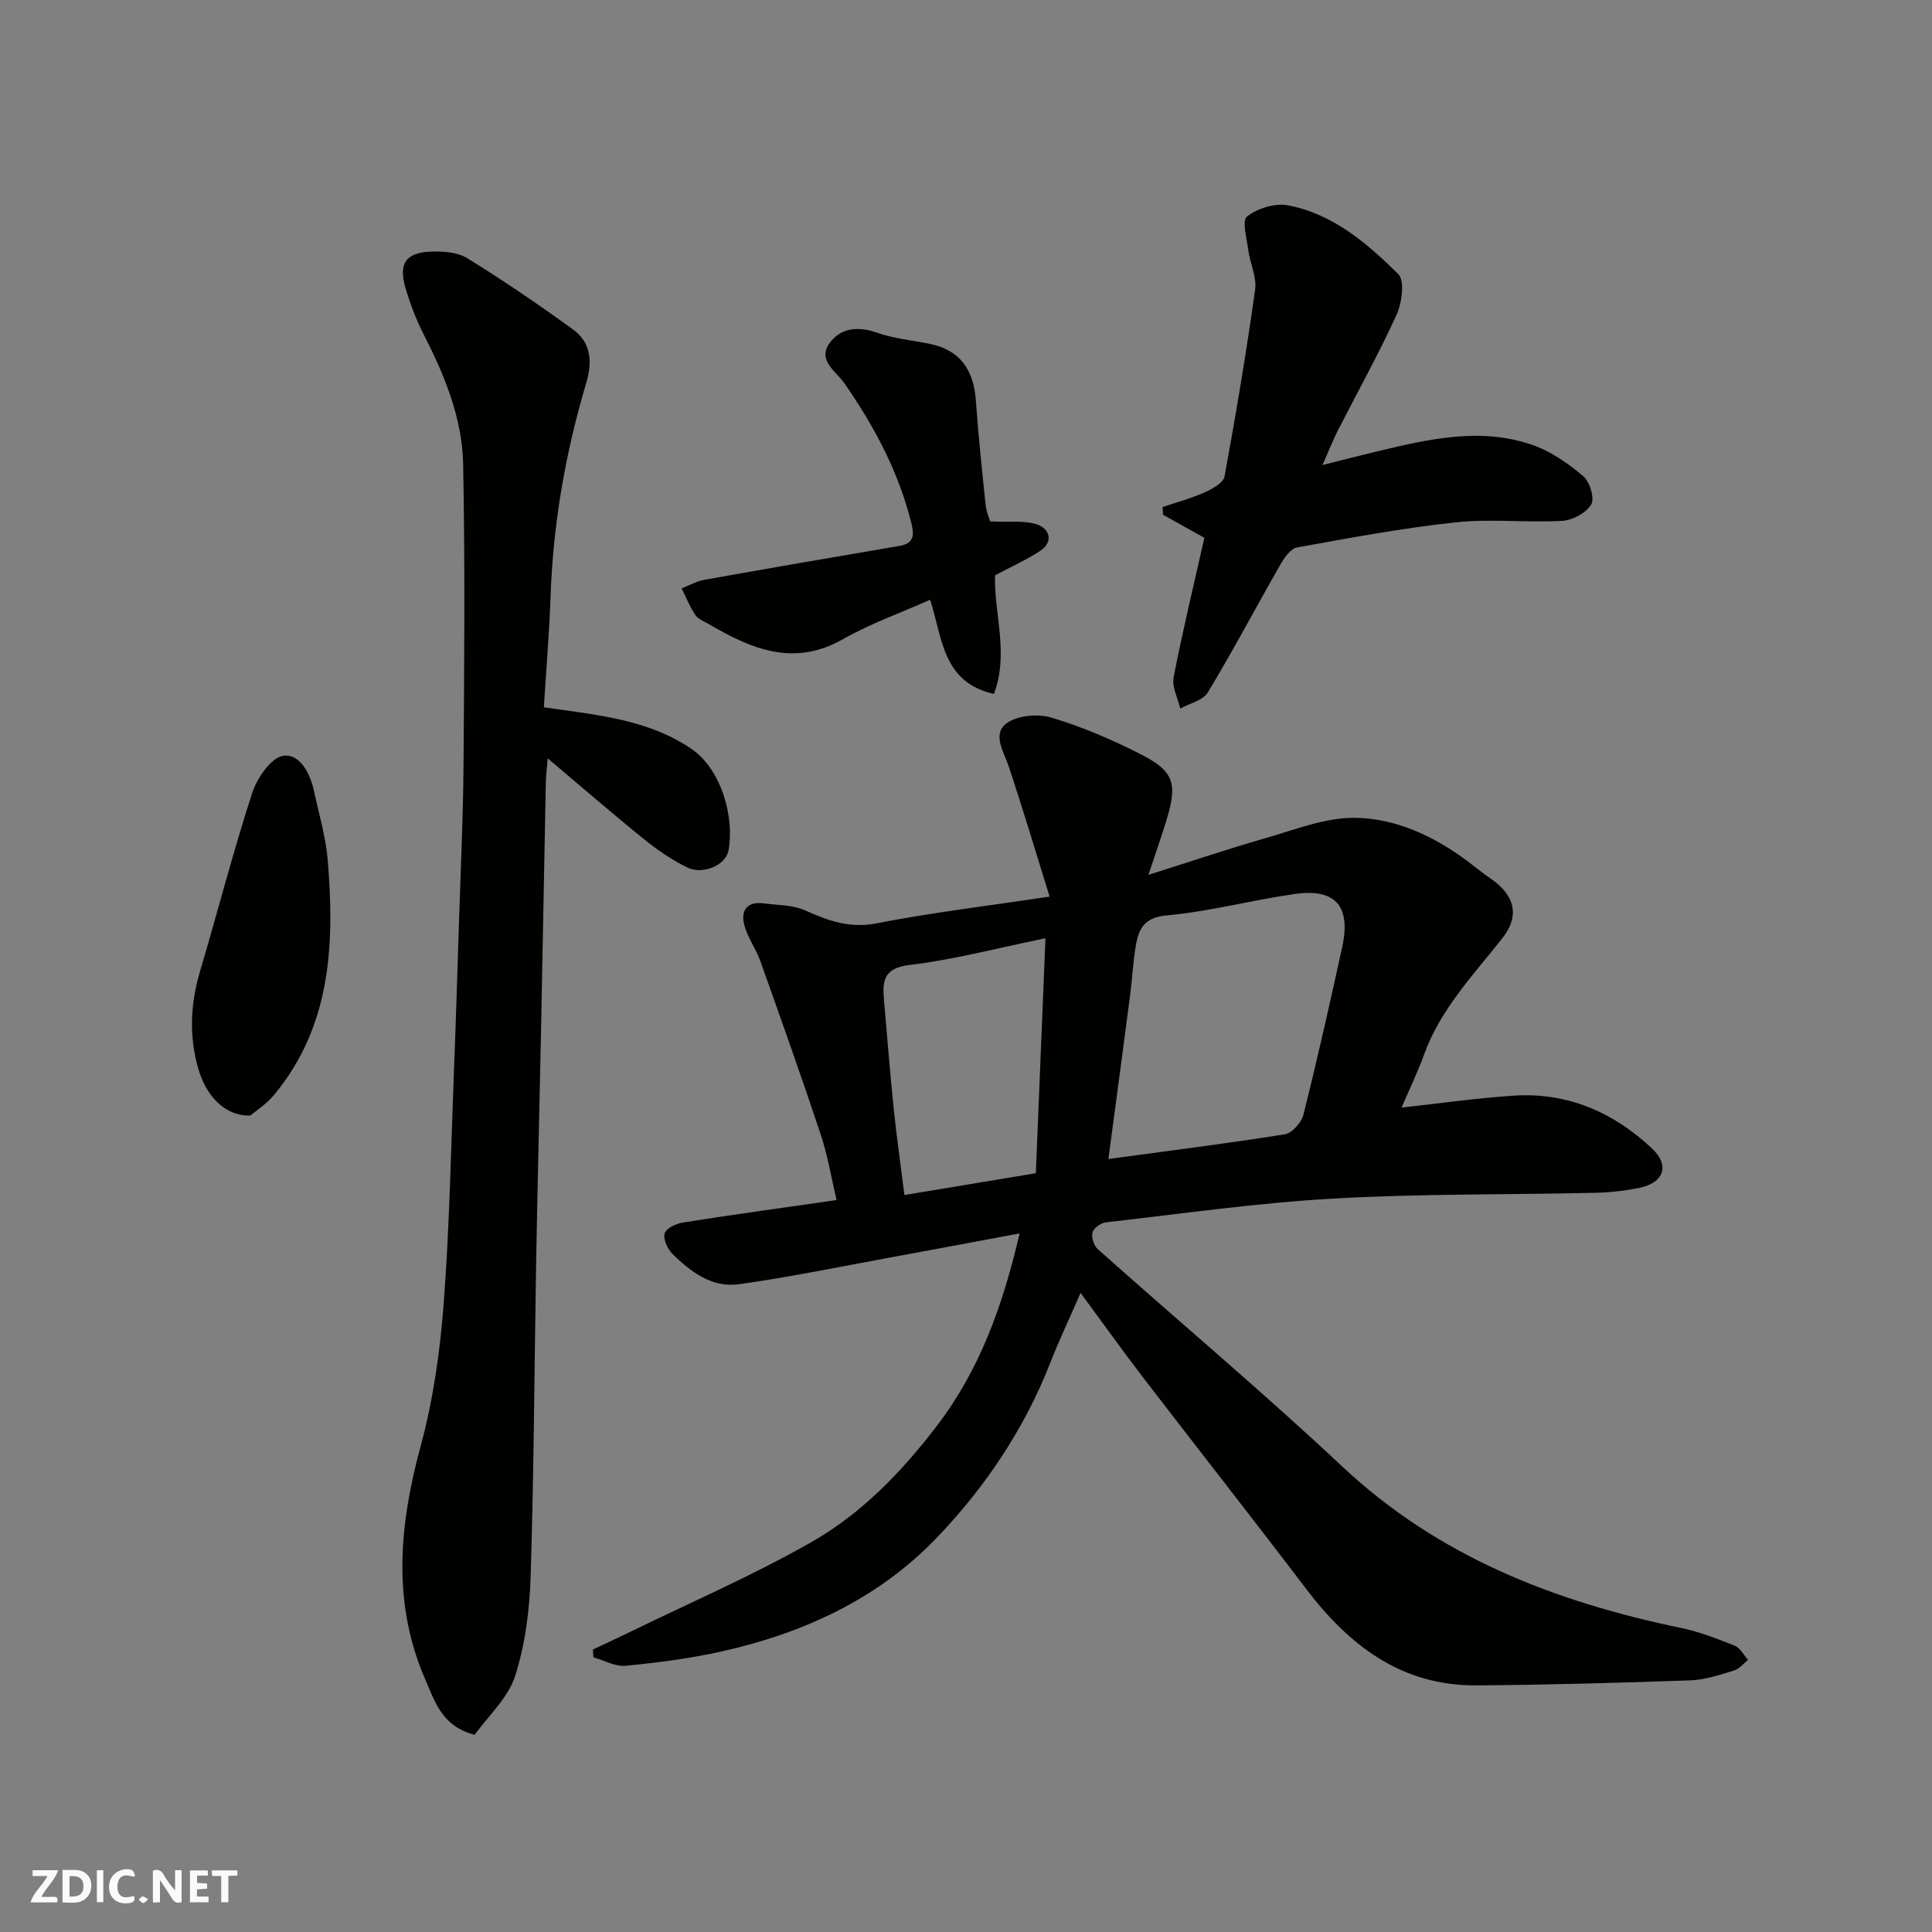
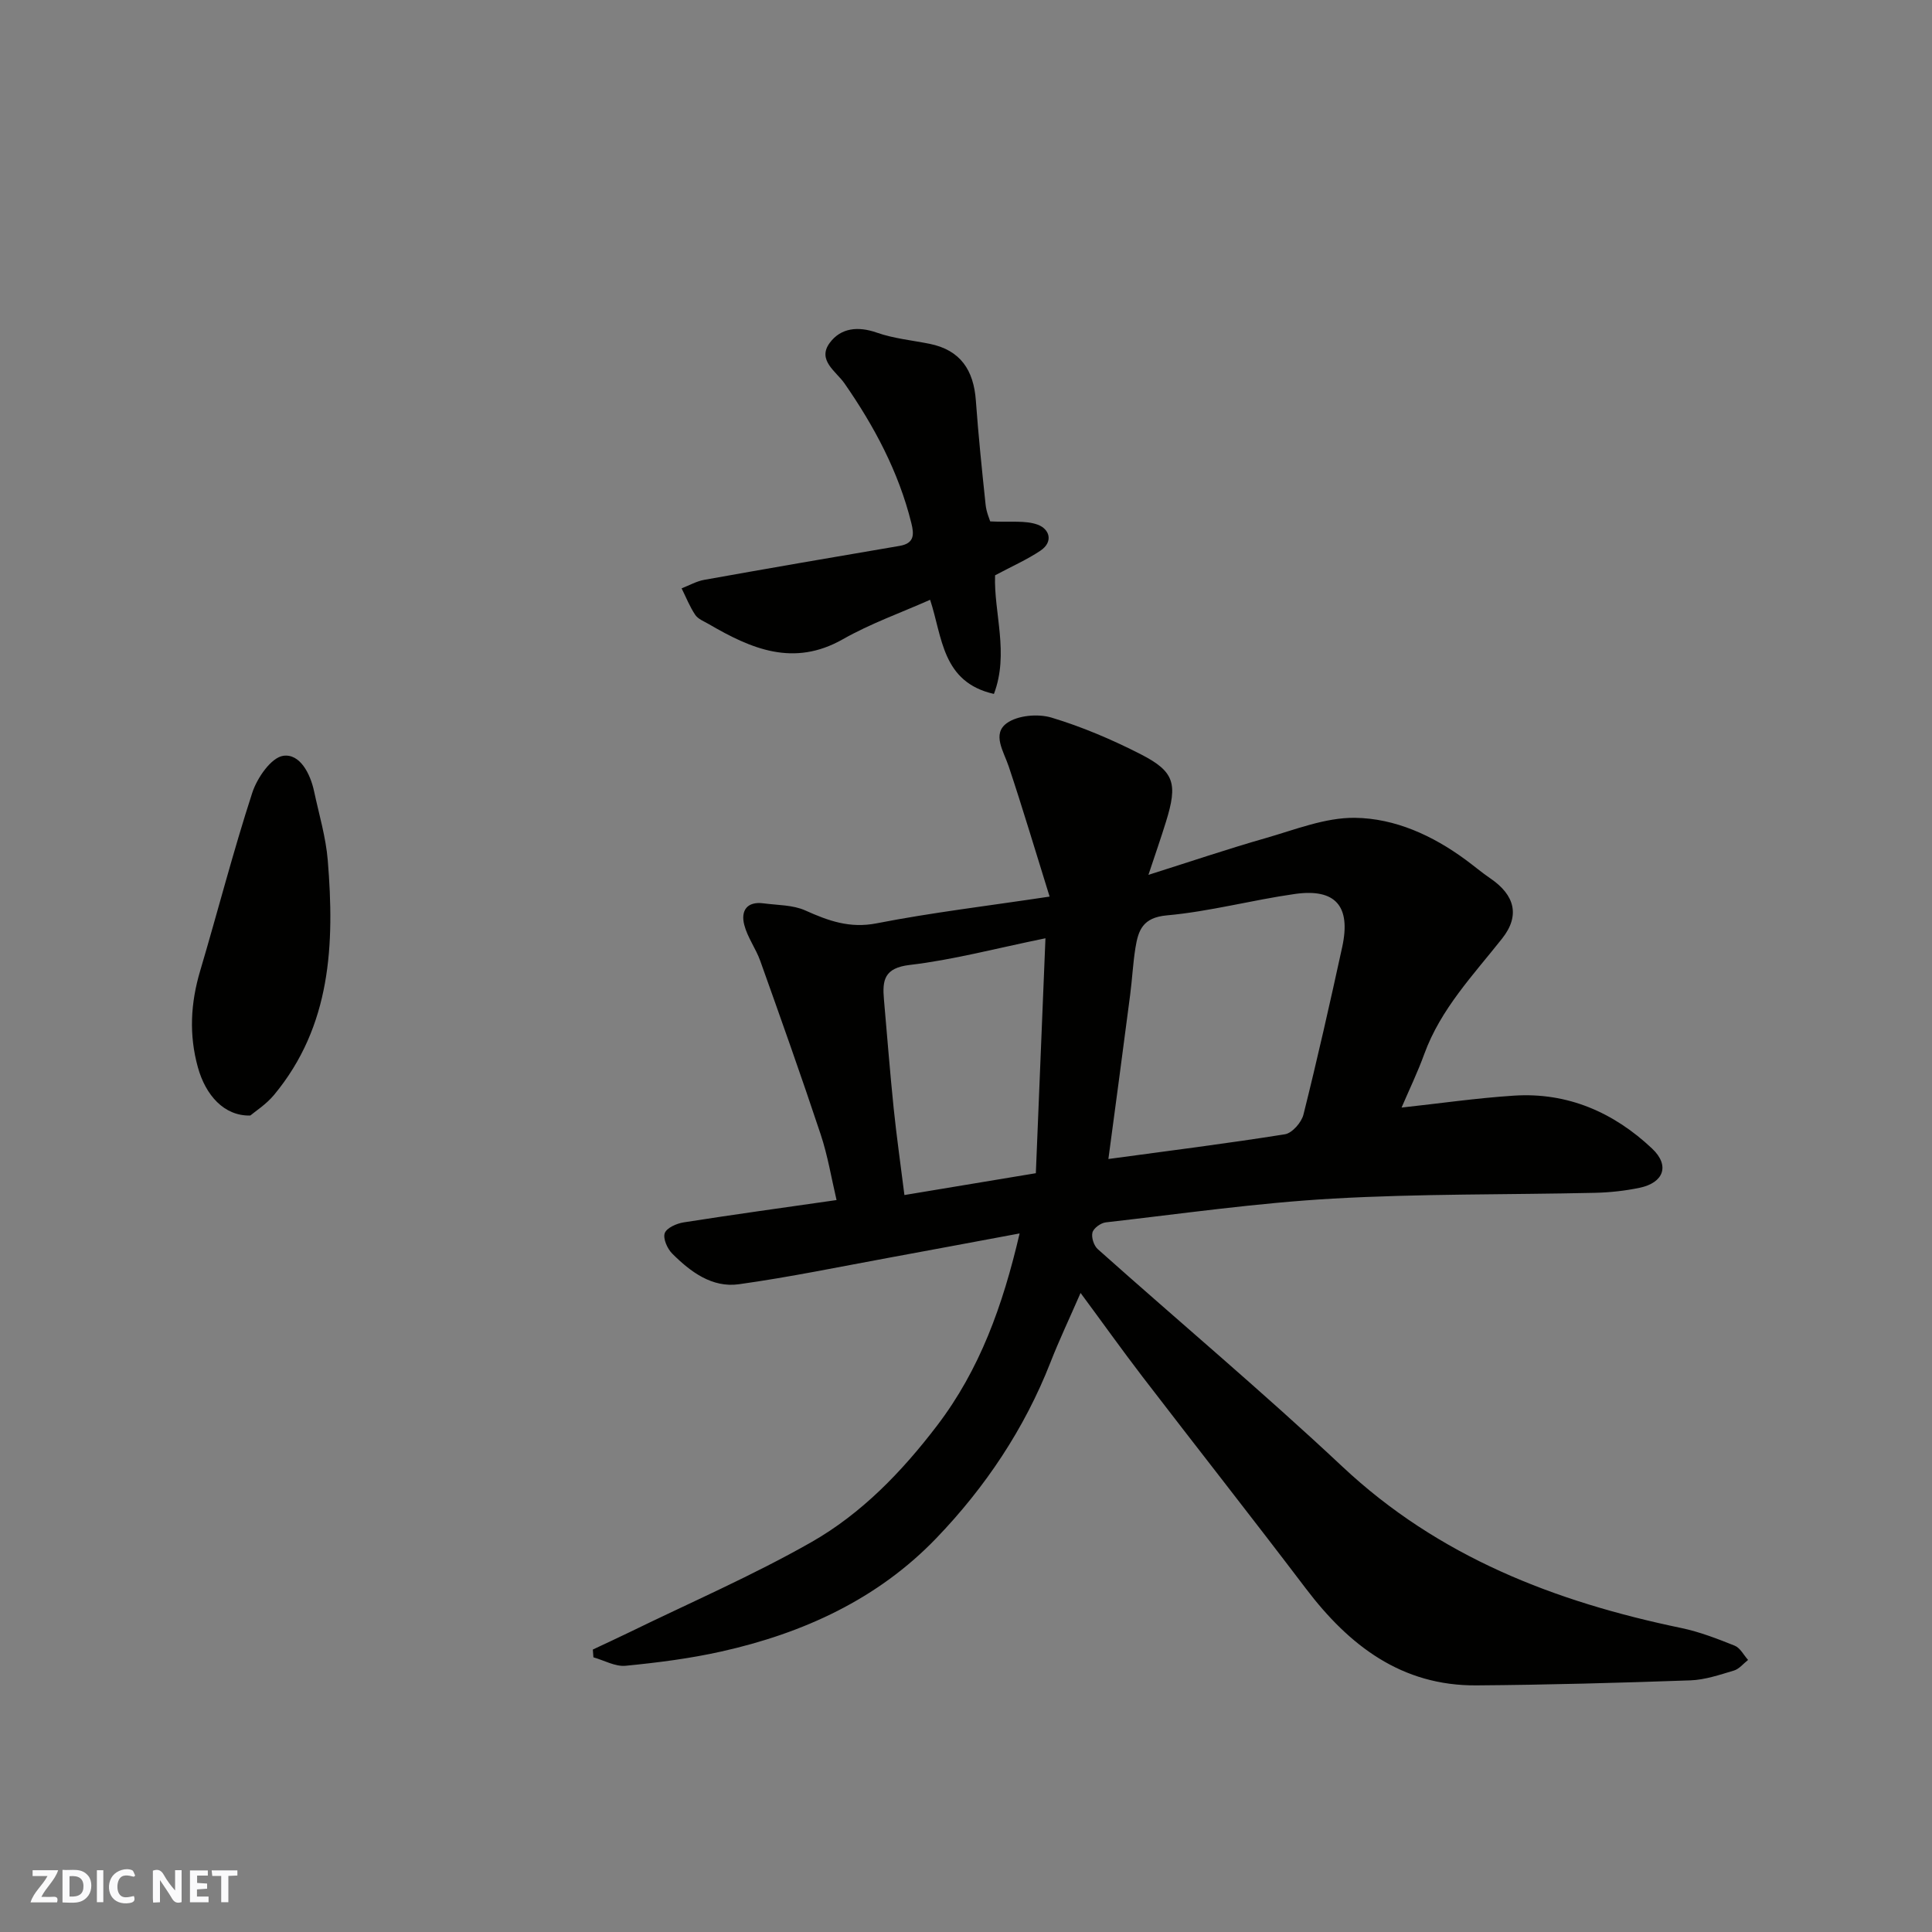
<svg xmlns="http://www.w3.org/2000/svg" enable-background="new 0 0 400 400" viewBox="0 0 400 400">
  <rect x="0" y="0" width="400" height="400" fill="#808080" stroke="none" />
  <g fill="#fafafb">
    <path d="m37.59 393.81c-.92.31-1.52.05-2-.78-.7-1.2-1.52-2.34-2.47-3.78v4.59c-.55.03-.95.05-1.41.07-.03-.37-.06-.64-.06-.91 0-1.91 0-3.81 0-5.7 1.13-.41 1.77-.03 2.29.91.62 1.11 1.38 2.14 2.31 3.19v-4.2h1.35v6.61z" />
    <path d="m12.94 393.88v-6.75c1.9.19 3.93-.54 5.37 1.29.8 1.01.78 2.88.03 3.97-1.37 1.97-3.4 1.51-5.4 1.49m1.45-1.22c2.04.12 2.92-.58 2.89-2.21-.03-1.51-.98-2.19-2.89-2z" />
    <path d="m11.81 393.87h-5.49c.68-2.18 2.47-3.48 3.51-5.45h-3.08v-1.21h5.29c-.71 2.13-2.44 3.48-3.47 5.51.86 0 1.63.04 2.39-.01.79-.05 1.14.21.85 1.16" />
    <path d="m39.33 393.86v-6.61h3.7v1.07h-2.22v1.52c.68.04 1.34.09 2.07.13v1.07c-.72.05-1.38.09-2.1.14v1.48h2.4v1.19h-3.85z" />
    <path d="m27.71 388.56c-1.15-.3-2.46-.61-3.1.64-.37.73-.41 1.93-.06 2.67.63 1.35 1.99.93 3.17.68.35.94-.01 1.32-.93 1.46-1.62.25-3.05-.27-3.76-1.48-.73-1.24-.6-3.03.31-4.17.88-1.11 2.71-1.7 4-1.16.32.13.44.74.65 1.12-.1.08-.19.16-.28.24" />
    <path d="m49.15 387.24v1.07c-.59.02-1.17.05-1.87.08v5.44h-1.48v-5.44h-1.85c-.05-.4-.08-.73-.13-1.15z" />
    <path d="m20.06 387.21h1.33v6.62h-1.33z" />
-     <path d="m30.68 393.25c-.49.38-.8.79-1.05.76-.32-.05-.6-.45-.9-.7.26-.24.51-.64.8-.67.29-.04.62.3 1.15.61" />
  </g>
  <path d="m223.72 267.69c-2.29 5.26-4.43 9.76-6.24 14.39-5.39 13.76-13.5 25.85-23.63 36.39-12.13 12.62-27.56 19.67-44.47 23.45-6.52 1.46-13.2 2.31-19.85 2.96-2.15.21-4.44-1.12-6.67-1.75-.04-.54-.08-1.08-.12-1.61 2.52-1.19 5.05-2.35 7.56-3.57 12.59-6.15 25.49-11.73 37.64-18.64 10.41-5.92 18.76-14.57 26.09-24.18 8.81-11.56 13.57-24.74 17.07-39.76-9.3 1.73-18.07 3.38-26.84 4.99-10.42 1.91-20.81 4.07-31.29 5.53-5.55.77-10.02-2.57-13.8-6.35-1.01-1.01-1.94-3.12-1.54-4.23.4-1.1 2.46-2 3.91-2.23 10.33-1.62 20.68-3.05 31.66-4.62-1.07-4.54-1.82-9.18-3.28-13.57-4-12.04-8.25-23.99-12.51-35.93-.91-2.56-2.65-4.87-3.32-7.48-.76-2.95.57-4.91 4.01-4.45 2.91.39 6.05.31 8.63 1.47 4.79 2.15 9.21 3.76 14.79 2.66 11.34-2.22 22.85-3.58 35.79-5.53-2.95-9.45-5.56-18.26-8.47-26.96-1.04-3.1-3.49-6.7-.4-8.94 2.26-1.64 6.48-2 9.29-1.15 6.34 1.91 12.54 4.56 18.45 7.58 6.99 3.58 7.67 6.08 5.23 13.95-1.05 3.4-2.23 6.77-3.64 11.02 8.46-2.67 16.33-5.34 24.31-7.62 6.07-1.74 12.3-4.26 18.43-4.19 8.32.1 16.11 3.66 22.95 8.7 1.72 1.26 3.35 2.65 5.11 3.85 5.04 3.43 6.19 7.69 2.43 12.44-5.99 7.58-12.72 14.58-16.12 23.92-1.39 3.82-3.17 7.5-4.7 11.08 7.83-.85 15.54-1.97 23.29-2.47 11.11-.72 20.67 3.49 28.59 10.97 3.73 3.53 2.37 7.07-2.6 8.11-3.03.63-6.16.97-9.25 1.04-18.1.41-36.23.17-54.29 1.2-15.71.89-31.34 3.14-46.99 4.92-1.03.12-2.51 1.19-2.75 2.1-.26 1.01.29 2.73 1.11 3.45 16.85 15.03 34.16 29.56 50.62 45 19.95 18.72 44.05 28 70.17 33.43 3.79.79 7.47 2.22 11.07 3.66 1.14.46 1.86 1.94 2.77 2.95-.97.76-1.83 1.87-2.93 2.2-2.95.88-5.98 1.92-9.01 2.03-14.76.52-29.53.93-44.3 1.04-15.51.11-26.36-8.25-35.3-20.03-11.18-14.73-22.62-29.26-33.88-43.93-4.24-5.54-8.31-11.25-12.78-17.29zm5.76-27.73c12.13-1.65 24.37-3.18 36.55-5.12 1.5-.24 3.44-2.46 3.84-4.09 2.88-11.51 5.49-23.09 8.02-34.68 1.84-8.47-1.38-12.18-9.82-10.98-8.87 1.26-17.61 3.63-26.5 4.43-4.98.45-5.9 3.08-6.49 6.72-.52 3.23-.67 6.52-1.1 9.78-1.48 11.43-3.02 22.87-4.5 33.94zm-15.02 2.94c.66-16.17 1.3-31.93 1.99-48.64-10.2 2.08-19.07 4.46-28.09 5.52-5.31.62-5.7 3.17-5.35 7.14.66 7.53 1.25 15.07 2.02 22.59.6 5.81 1.43 11.59 2.22 17.91 9.1-1.51 17.62-2.93 27.21-4.52z" fill="#010100" />
-   <path d="m112.6 146.44c11.32 1.61 21.57 2.55 30.48 8.55 6.44 4.34 9 14.53 7.75 21.09-.59 3.09-5.36 5.1-8.58 3.51-3.18-1.57-6.19-3.64-8.96-5.88-6.46-5.22-12.74-10.67-19.89-16.7-.2 2.4-.36 3.63-.39 4.86-.35 17.6-.66 35.2-1.02 52.79-.31 15.43-.71 30.86-.98 46.3-.38 21.76-.46 43.53-1.14 65.29-.22 6.97-1.1 14.16-3.22 20.75-1.48 4.58-5.6 8.3-8.38 12.17-6.73-1.72-8.22-6.84-10.21-11.42-6.95-16-5.4-32.03-.95-48.42 2.59-9.55 4-19.55 4.75-29.44 1.23-16.16 1.51-32.39 2.14-48.59.39-9.93.69-19.87 1.01-29.8.35-11.1.88-22.2.96-33.3.15-20.69.32-41.4-.08-62.08-.18-9.57-3.85-18.42-8.19-26.93-1.54-3.02-2.76-6.25-3.73-9.5-1.51-5.06-.01-7.36 5.12-7.59 2.54-.11 5.56.08 7.62 1.34 7.49 4.62 14.78 9.59 21.91 14.76 3.77 2.73 4.07 6.7 2.75 11.12-4.33 14.48-6.88 29.26-7.39 44.4-.27 7.57-.91 15.12-1.38 22.72z" fill="#010100" />
-   <path d="m273.8 96.28c4.38-1.1 7.81-1.99 11.25-2.81 10.66-2.55 21.43-5.09 32.23-1.35 3.82 1.32 7.39 3.83 10.51 6.46 1.36 1.15 2.41 4.62 1.65 5.88-1.05 1.75-3.87 3.26-6.02 3.38-7.31.41-14.72-.47-21.97.3-11.03 1.18-21.97 3.22-32.9 5.2-1.36.25-2.68 2.18-3.5 3.62-5.03 8.78-9.76 17.75-14.99 26.41-1 1.65-3.75 2.24-5.7 3.33-.5-2.16-1.76-4.46-1.38-6.44 1.85-9.56 4.15-19.03 6.37-28.91-2.45-1.37-5.5-3.07-8.54-4.77-.04-.53-.08-1.07-.12-1.6 2.93-.99 5.93-1.8 8.74-3.05 1.59-.71 3.86-1.97 4.1-3.3 2.36-12.84 4.51-25.72 6.33-38.64.36-2.58-1.02-5.37-1.39-8.09-.32-2.43-1.39-6.21-.29-7.07 2.14-1.69 5.76-2.82 8.42-2.33 9.33 1.75 16.42 7.85 22.9 14.25 1.38 1.37.75 5.98-.37 8.45-3.71 8.14-8.09 15.98-12.16 23.96-1.02 2.02-1.85 4.16-3.17 7.12z" fill="#010100" />
+   <path d="m112.6 146.44z" fill="#010100" />
  <path d="m205.01 107.95c4.18.21 7.27-.26 9.84.68 2.44.89 3.32 3.55.52 5.41-2.78 1.85-5.88 3.22-9.35 5.07-.29 7.71 2.95 16.18-.24 24.56-10.79-2.43-10.66-11.81-13.21-19.49-6.06 2.69-12.35 4.92-18.07 8.17-10.22 5.8-18.98 1.98-27.76-3.14-.98-.57-2.22-1.04-2.8-1.91-1.14-1.7-1.9-3.64-2.82-5.49 1.56-.6 3.07-1.47 4.68-1.76 13.47-2.41 26.96-4.74 40.46-7.03 3.11-.53 3-2.42 2.41-4.77-2.63-10.58-7.66-19.99-13.84-28.89-1.72-2.47-5.71-4.79-3.03-8.39 2.29-3.09 5.84-3.47 9.74-2.1 3.48 1.22 7.26 1.58 10.91 2.31 6.42 1.29 9.14 5.48 9.59 11.75.52 7.2 1.26 14.38 2.02 21.56.15 1.53.82 3.01.95 3.46z" fill="#010100" />
  <path d="m51.82 230.96c-5.43.13-9.25-4.21-10.85-9.98-1.87-6.74-1.51-13.31.47-19.97 3.64-12.28 6.83-24.7 10.79-36.88 1-3.07 3.91-7.29 6.42-7.65 3.44-.49 5.59 3.67 6.38 7.36 1.01 4.75 2.44 9.48 2.83 14.29 1.42 17.32.73 34.29-11.13 48.57-1.64 1.97-3.9 3.4-4.91 4.26z" fill="#010100" />
</svg>